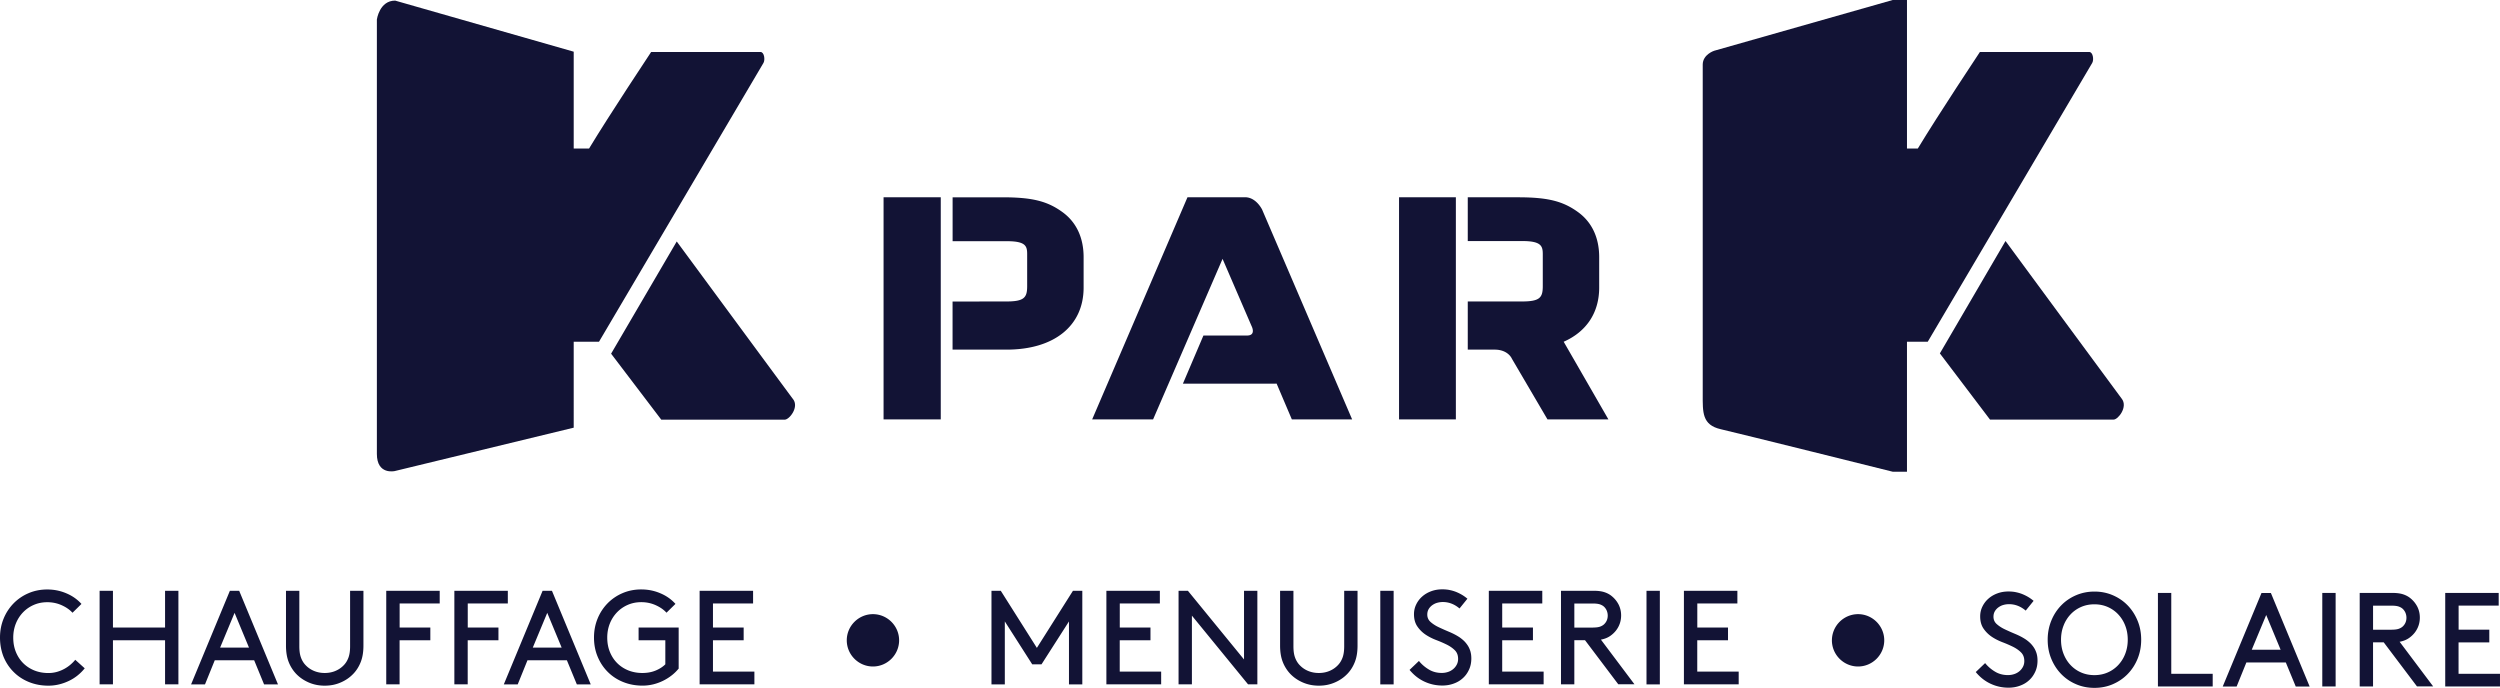
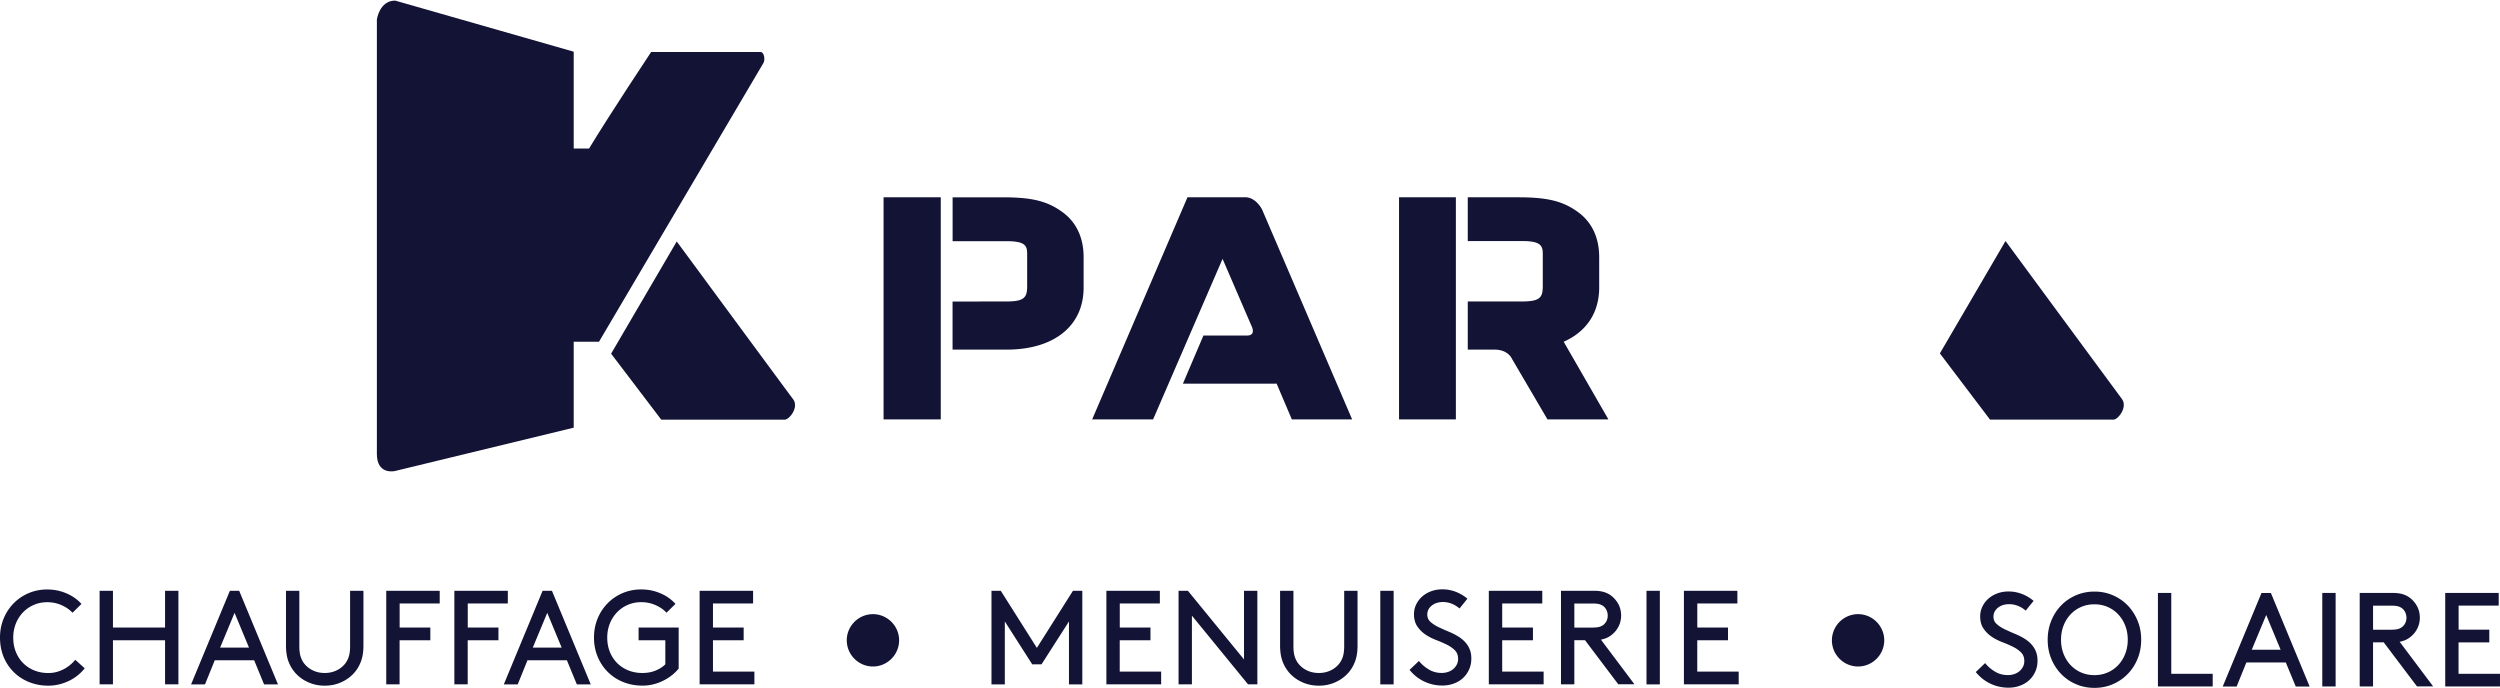
<svg xmlns="http://www.w3.org/2000/svg" version="1.1" id="Calque_1" x="0" y="0" xml:space="preserve" viewBox="111.18 137.85 535.86 147.44">
  <style>.st4{fill:#121335}</style>
  <path class="st4" d="M298.29 269.49c3.08 0 5.61 2.52 5.61 5.61 0 3.08-2.52 5.61-5.61 5.61-3.08 0-5.61-2.52-5.61-5.61 0-3.09 2.53-5.61 5.61-5.61zm-187.11 5.02c0-1.45.26-2.8.77-4.05s1.23-2.34 2.13-3.27a9.95 9.95 0 013.21-2.19c1.23-.53 2.57-.8 4.02-.8 1.43 0 2.79.27 4.08.82 1.29.54 2.37 1.3 3.25 2.28l-1.92 1.89c-.59-.65-1.37-1.19-2.33-1.62-.96-.43-1.99-.64-3.08-.64-1.03 0-1.99.19-2.87.57-.88.38-1.65.91-2.31 1.59a7.45 7.45 0 00-1.55 2.41c-.37.93-.56 1.93-.56 3.02 0 1.13.19 2.16.57 3.09s.91 1.74 1.59 2.41c.68.67 1.47 1.18 2.39 1.55.92.36 1.91.54 2.98.54.67 0 1.29-.09 1.88-.26a7.58 7.58 0 001.59-.66c.48-.27.91-.57 1.29-.9s.72-.67 1-1.02l2.03 1.83a9.93 9.93 0 01-1.52 1.52c-.57.46-1.19.85-1.86 1.17-.67.32-1.38.58-2.13.76-.75.18-1.51.27-2.28.27-1.49 0-2.87-.26-4.14-.77s-2.37-1.23-3.29-2.15c-.93-.92-1.65-2-2.18-3.27-.49-1.25-.76-2.63-.76-4.12zm35.38.57h-11.17v9.45h-2.86v-20.05h2.86v7.88h11.17v-7.88h2.86v20.05h-2.86v-9.45zm19.1 4.3h-8.45l-2.09 5.16h-2.98l8.31-20.05h2l8.31 20.05h-2.98l-2.12-5.16zm-7.3-2.72h6.19l-3.09-7.45-3.1 7.45zm22.43 8.16c-1.24 0-2.4-.23-3.47-.7-1.07-.47-1.99-1.11-2.75-1.93a7.884 7.884 0 01-1.53-2.49c-.37-.95-.56-2.11-.56-3.47v-11.74h2.86v11.89c0 .96.11 1.74.33 2.36.22.62.53 1.15.93 1.59.5.55 1.1.99 1.82 1.3s1.5.47 2.36.47 1.65-.16 2.36-.47a5.22 5.22 0 001.82-1.3c.4-.44.71-.97.93-1.59.22-.62.33-1.41.33-2.36v-11.89h2.86v11.74c0 1.36-.19 2.51-.56 3.47-.37.96-.88 1.79-1.53 2.49-.76.82-1.68 1.47-2.75 1.93-1.06.47-2.21.7-3.45.7zm22.63-12.46v2.72h-6.59v9.45h-2.86v-20.05h11.46v2.72h-8.59v5.16h6.58zm14.6 0v2.72h-6.59v9.45h-2.86v-20.05h11.46v2.72h-8.59v5.16h6.58zm14.67 7.02h-8.45l-2.09 5.16h-2.98l8.31-20.05h2.01l8.31 20.05h-2.98l-2.13-5.16zm-7.31-2.72h6.19l-3.09-7.45-3.1 7.45zm31.31 4.44c-.44.55-.95 1.06-1.52 1.5a10.424 10.424 0 01-3.99 1.94c-.75.18-1.51.27-2.28.27-1.49 0-2.87-.26-4.14-.77s-2.37-1.23-3.29-2.15c-.93-.92-1.65-2-2.18-3.27-.53-1.26-.79-2.64-.79-4.12 0-1.45.26-2.8.77-4.05s1.23-2.34 2.13-3.27a9.95 9.95 0 013.21-2.19c1.23-.53 2.57-.8 4.02-.8 1.43 0 2.79.27 4.08.82 1.29.54 2.37 1.3 3.25 2.28l-1.92 1.89c-.59-.65-1.37-1.19-2.33-1.62-.96-.43-1.99-.64-3.08-.64-1.03 0-1.99.19-2.87.57-.88.38-1.65.91-2.31 1.59a7.45 7.45 0 00-1.55 2.41c-.37.93-.56 1.93-.56 3.02 0 1.13.19 2.16.57 3.09s.91 1.74 1.59 2.41c.68.67 1.47 1.18 2.39 1.55.92.36 1.91.54 2.98.54s2.02-.18 2.86-.53c.84-.35 1.53-.8 2.06-1.33v-5.16h-5.73v-2.72h8.59v8.74zm13.89-8.74v2.72H264v6.73h8.88v2.72h-11.74v-20.05h11.46v2.72H264v5.16h6.58zm266.1 7.62c.59.73 1.3 1.34 2.12 1.83.82.5 1.75.74 2.78.74.46 0 .9-.07 1.33-.21.43-.14.8-.35 1.12-.62.32-.27.57-.58.76-.95.19-.36.29-.77.29-1.23 0-.76-.23-1.38-.7-1.85-.47-.47-1.05-.87-1.75-1.22-.7-.34-1.45-.67-2.25-.97-.8-.31-1.54-.68-2.21-1.12a6.564 6.564 0 01-1.82-1.78c-.49-.71-.73-1.58-.73-2.64 0-.73.15-1.41.46-2.06.31-.65.73-1.22 1.27-1.7.54-.49 1.18-.87 1.92-1.15.74-.28 1.54-.42 2.42-.42.63 0 1.22.06 1.76.19.54.12 1.04.29 1.49.49.45.2.85.42 1.2.64.35.23.66.46.93.69l-1.69 2.09c-1.09-.92-2.28-1.38-3.58-1.38-.42 0-.83.06-1.22.17-.39.11-.74.29-1.06.52-.31.23-.57.51-.76.84-.19.33-.29.72-.29 1.16 0 .63.23 1.16.7 1.58.47.42 1.05.8 1.75 1.13.7.33 1.44.66 2.23.99.79.33 1.51.7 2.16 1.12.34.23.67.49.97.77.31.29.58.62.83.99s.44.79.59 1.26c.14.47.21.99.21 1.56 0 .88-.16 1.68-.49 2.39-.33.72-.76 1.33-1.32 1.83-.55.51-1.21.9-1.96 1.17-.75.28-1.57.42-2.45.42-1.38 0-2.66-.29-3.87-.86s-2.25-1.4-3.15-2.49l2.01-1.92zm13.41-5.01c0-1.45.26-2.81.77-4.07s1.22-2.35 2.12-3.28c.9-.93 1.96-1.65 3.18-2.18 1.22-.52 2.54-.79 3.95-.79 1.41 0 2.73.26 3.95.79 1.22.53 2.28 1.25 3.18 2.18.9.93 1.6 2.02 2.12 3.28s.77 2.62.77 4.07c0 1.47-.26 2.83-.77 4.08s-1.22 2.34-2.12 3.27c-.9.93-1.96 1.65-3.18 2.18-1.22.53-2.54.79-3.95.79-1.41 0-2.73-.26-3.95-.79a9.642 9.642 0 01-3.18-2.18c-.9-.93-1.6-2.01-2.12-3.27s-.77-2.61-.77-4.08zm2.86 0c0 1.09.18 2.1.54 3.02.36.93.86 1.73 1.5 2.41a6.81 6.81 0 002.26 1.59c.87.38 1.82.57 2.85.57s1.98-.19 2.85-.57a6.81 6.81 0 002.26-1.59 7.33 7.33 0 001.5-2.41c.36-.93.54-1.93.54-3.02s-.18-2.1-.54-3.02a7.33 7.33 0 00-1.5-2.41 6.81 6.81 0 00-2.26-1.59c-.87-.38-1.82-.57-2.85-.57s-1.98.19-2.85.57c-.87.38-1.62.91-2.26 1.59a7.33 7.33 0 00-1.5 2.41c-.36.92-.54 1.93-.54 3.02zm23.63 7.3h8.88v2.72h-11.74v-20.05h2.86v17.33zm24.55-2.43h-8.45l-2.09 5.16h-2.98l8.31-20.05h2.01l8.31 20.05h-2.98l-2.13-5.16zm-7.3-2.72h6.19l-3.09-7.45-3.1 7.45zm15.12-12.18h2.86v20.05h-2.86v-20.05zm10.88 10.6v9.45h-2.86v-20.05h7.02c.92 0 1.68.1 2.29.3.61.2 1.15.49 1.6.87.61.5 1.09 1.1 1.45 1.8.35.71.53 1.48.53 2.32 0 .84-.18 1.61-.53 2.32-.35.71-.84 1.31-1.45 1.8-.33.27-.67.49-1.05.66-.37.17-.81.31-1.3.4l7.19 9.57h-3.47l-7.13-9.45h-2.29zm4.01-2.72c.65 0 1.16-.07 1.52-.2.36-.13.66-.31.89-.54.5-.5.74-1.11.74-1.83 0-.36-.07-.7-.2-1.02a2.6 2.6 0 00-.54-.82c-.23-.23-.53-.41-.89-.54-.36-.13-.87-.2-1.52-.2h-4.01v5.16h4.01zm20.91 0v2.72h-6.59v6.73h8.88v2.72H635.3v-20.05h11.46v2.72h-8.59v5.16h6.58zm-310.32 7.42h-2l-5.87-9.19v13.49h-2.86v-20.05h2l7.73 12.23 7.73-12.23h2.01v20.05h-2.86v-13.49l-5.88 9.19zm23.35-7.88v2.72h-6.59v6.73h8.88v2.72h-11.74v-20.05h11.46v2.72h-8.59v5.16h6.58zm8.88-2.55v14.72h-2.86v-20.05h2l12.03 14.72v-14.72h2.86v20.05h-2l-12.03-14.72zm27.21 15.01c-1.24 0-2.4-.23-3.47-.7-1.07-.47-1.99-1.11-2.75-1.93a7.884 7.884 0 01-1.53-2.49c-.37-.95-.56-2.11-.56-3.47v-11.74h2.86v11.89c0 .96.11 1.74.33 2.36.22.62.53 1.15.93 1.59.5.55 1.1.99 1.82 1.3.72.31 1.5.47 2.36.47s1.65-.16 2.36-.47a5.22 5.22 0 001.82-1.3c.4-.44.71-.97.93-1.59.22-.62.33-1.41.33-2.36v-11.89h2.86v11.74c0 1.36-.19 2.51-.56 3.47-.37.96-.88 1.79-1.53 2.49-.76.82-1.68 1.47-2.75 1.93-1.06.47-2.21.7-3.45.7zm13.17-20.33h2.86v20.05h-2.86v-20.05zm8.28 15.03c.59.73 1.3 1.34 2.12 1.83.82.5 1.75.74 2.78.74.46 0 .9-.07 1.33-.21.43-.14.8-.35 1.12-.62.32-.27.57-.58.76-.95.19-.36.29-.77.29-1.23 0-.76-.23-1.38-.7-1.85-.47-.47-1.05-.87-1.75-1.22-.7-.34-1.45-.67-2.25-.97-.8-.31-1.54-.68-2.21-1.12a6.564 6.564 0 01-1.82-1.78c-.49-.71-.73-1.58-.73-2.64 0-.73.15-1.41.46-2.06.31-.65.73-1.22 1.27-1.7.54-.49 1.18-.87 1.92-1.15.74-.28 1.54-.42 2.42-.42.63 0 1.22.06 1.76.19.54.12 1.04.29 1.49.49.45.2.85.42 1.2.64.35.23.66.46.93.69l-1.69 2.09c-1.09-.92-2.28-1.38-3.58-1.38-.42 0-.83.06-1.22.17-.39.11-.74.29-1.06.52-.31.23-.57.51-.76.84-.19.33-.29.72-.29 1.16 0 .63.23 1.16.7 1.58.47.42 1.05.8 1.75 1.13.7.33 1.44.66 2.23.99.79.33 1.51.7 2.16 1.12.34.23.67.49.97.77.31.29.58.62.83.99s.44.79.59 1.26c.14.47.21.99.21 1.56 0 .88-.16 1.68-.49 2.39-.33.72-.76 1.33-1.32 1.83-.55.51-1.21.9-1.96 1.17-.75.28-1.57.42-2.45.42-1.38 0-2.66-.29-3.87-.86s-2.25-1.4-3.15-2.49l2.01-1.92zm24.44-7.16v2.72h-6.59v6.73h8.88v2.72H430.3v-20.05h11.46v2.72h-8.59v5.16h6.59zm8.87 2.72v9.45h-2.86v-20.05h7.02c.92 0 1.68.1 2.29.3.61.2 1.15.49 1.6.87.61.5 1.09 1.1 1.45 1.8.35.71.53 1.48.53 2.32 0 .84-.18 1.61-.53 2.32-.35.71-.84 1.31-1.45 1.8-.33.27-.67.49-1.05.66-.37.17-.81.31-1.3.4l7.19 9.57h-3.47l-7.13-9.45h-2.29zm4.01-2.72c.65 0 1.16-.07 1.52-.2.36-.13.66-.31.89-.54.5-.5.74-1.11.74-1.83 0-.36-.07-.7-.2-1.02a2.6 2.6 0 00-.54-.82c-.23-.23-.53-.41-.89-.54-.36-.13-.87-.2-1.52-.2h-4.01v5.16h4.01zm11.46-7.87h2.86v20.05h-2.86v-20.05zm17.47 7.87v2.72h-6.59v6.73h8.88v2.72h-11.74v-20.05h11.46v2.72h-8.59v5.16h6.58zm27.88-2.87c3.08 0 5.61 2.52 5.61 5.61 0 3.08-2.52 5.61-5.61 5.61-3.08 0-5.61-2.52-5.61-5.61a5.62 5.62 0 015.61-5.61zm-208.88-89.36h12.26v47.61h-12.26zm38.45 3.26c-3.29-2.43-6.57-3.25-12.97-3.25h-10.68v9.41h11.65c4.03 0 4.33 1.05 4.33 2.78v6.86c0 2.47-.65 3.28-4.48 3.28l-11.51.01v10.31h11.58c10.18 0 16.51-5.08 16.51-13.29v-6.53c0-4.13-1.53-7.43-4.43-9.58m107.33 27.71c4.83-2.13 7.61-6.17 7.61-11.61v-6.53c0-4.12-1.53-7.42-4.43-9.57-3.29-2.43-6.58-3.25-12.96-3.25h-10.78v9.38h11.72c4.03 0 4.36 1.08 4.36 2.81v6.86c0 2.47-.65 3.28-4.48 3.28h-11.6v10.32h5.75c2.93 0 3.71 1.95 3.71 1.95l7.63 13.01h13.06l-9.59-16.65zm-35.29-30.97h12.18v47.61h-12.18zm-37.83 13.2l6.22 14.41s1.07 2.03-.99 2.03h-9.33l-4.4 10.32 20.09-.01 3.26 7.66H401l-19.29-44.96s-1.27-2.65-3.65-2.65h-12.35l-20.43 47.61h13.06l14.89-34.41zm-92.08 30.05c-.47-.6-24.91-33.77-24.91-33.77l-14.07 24.05 10.75 14.14h26.47c.99 0 3.13-2.69 1.76-4.42" />
  <path class="st4" d="M274.18 148.99h-23.43s-8.98 13.53-13.31 20.7h-3.29v-20.76l-38.27-10.95c-3.37 0-3.92 4.04-3.92 4.04v93.13c0 4.56 3.83 3.67 3.83 3.67l38.36-9.3V211.1h5.42s34.98-59.29 35.26-59.77c.39-.69.16-2.34-.65-2.34m291.78 74.32c-.47-.6-24.91-33.8-24.91-33.8l-14.07 24.09 10.75 14.19h26.47c1 .01 3.13-2.74 1.76-4.48" />
-   <path class="st4" d="M558.99 148.99h-23.43s-8.98 13.53-13.31 20.7h-2.32v-31.84h-3.06l-38.26 10.88s-2.46.79-2.46 2.96v70.74c0 3.78-.16 6.5 3.87 7.42 3.51.8 36.85 9.11 36.85 9.11h3.06V211.1h4.45s34.98-59.29 35.26-59.77c.39-.69.16-2.34-.65-2.34" />
</svg>